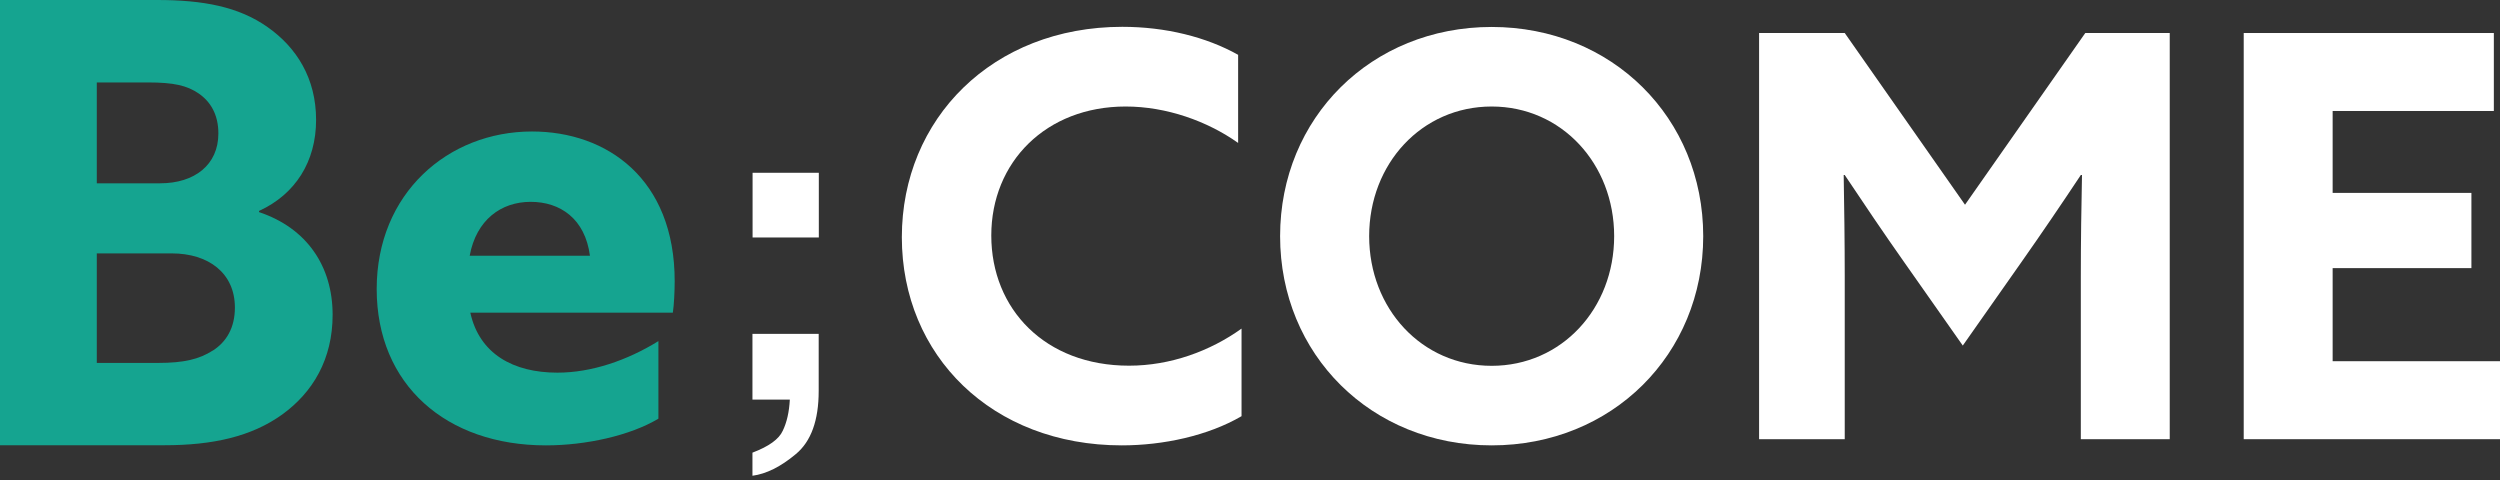
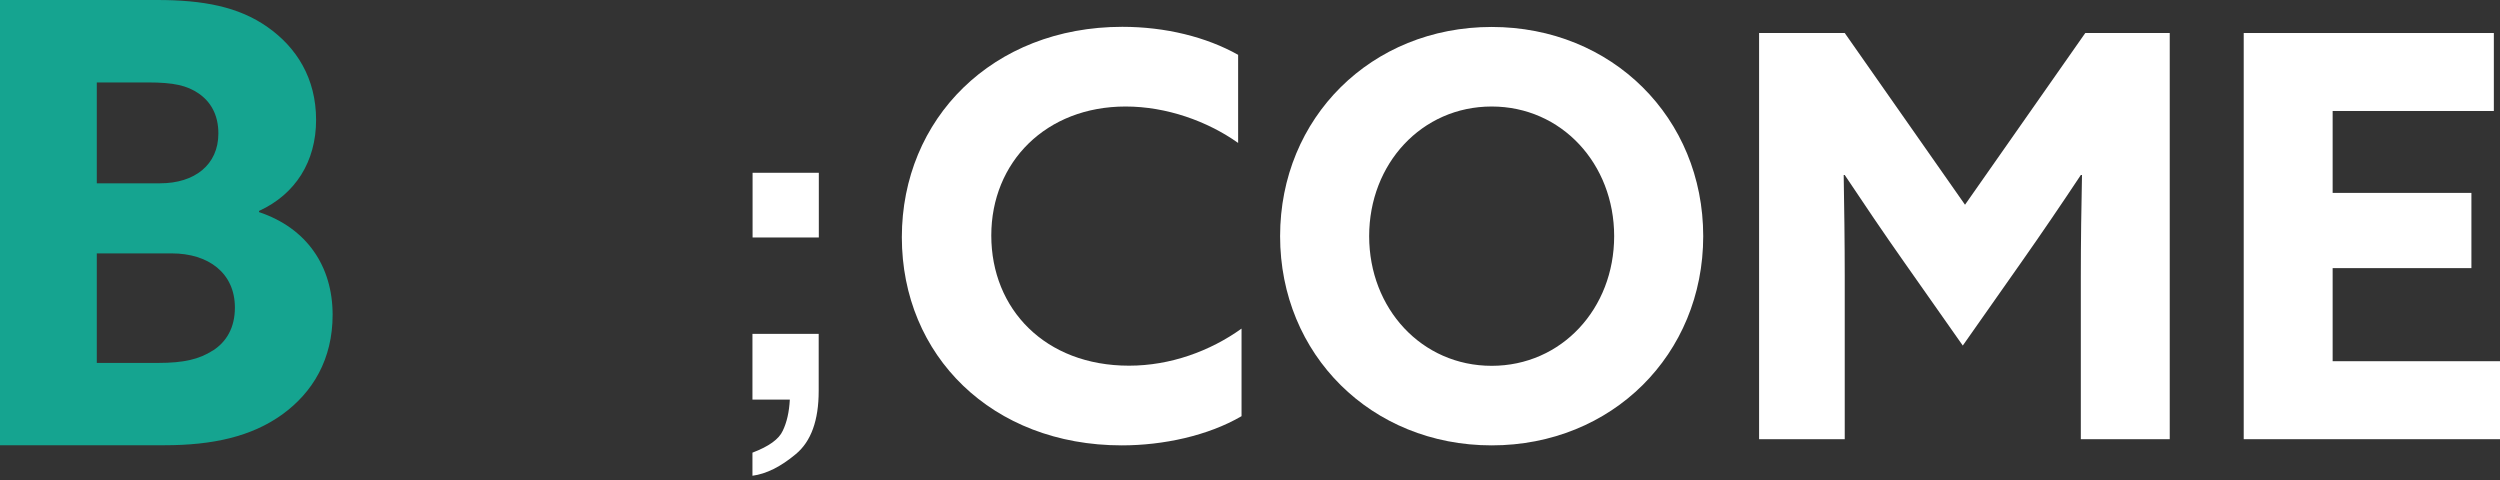
<svg xmlns="http://www.w3.org/2000/svg" width="250" height="48" viewBox="0 0 250 48" fill="none">
  <rect x="0" y="0" width="250" height="48" fill="#333333" stroke="none" />
  <g clip-path="url(#clip0_803_1107)">
    <path d="M81.882 17.278H75.258V23.748H81.882V17.278Z" fill="white" />
    <path d="M75.258 45.26C76.885 44.642 77.895 43.919 78.275 43.078C78.682 42.236 78.918 41.197 78.983 39.961H75.245V33.386H81.869V39.093C81.869 42.039 81.108 44.143 79.587 45.405C78.065 46.681 76.622 47.391 75.245 47.575V45.26H75.258Z" fill="white" />
    <path d="M0 0H15.713C20.316 0 23.871 0.671 26.756 2.709C29.642 4.734 31.609 7.811 31.609 11.992C31.609 16.174 29.524 19.435 25.904 21.092V21.21C30.691 22.814 33.262 26.628 33.262 31.48C33.262 35.911 31.294 39.225 28.225 41.447C25.156 43.656 21.287 44.524 16.447 44.524H0V0ZM16.014 18.33C19.451 18.33 21.838 16.489 21.838 13.347C21.838 11.44 21.038 10.151 19.87 9.349C18.703 8.547 17.352 8.245 14.834 8.245H9.679V18.33H16.001H16.014ZM21.287 35.056C22.638 34.188 23.49 32.782 23.49 30.756C23.49 27.311 20.854 25.339 17.169 25.339H9.679V36.292H15.818C18.388 36.292 19.923 35.924 21.274 35.056H21.287Z" fill="#15A490" />
-     <path d="M54.588 44.537C44.62 44.537 37.669 38.475 37.669 28.902C37.669 19.33 44.803 13.149 53.198 13.149C60.687 13.149 67.468 17.87 67.468 28.113C67.468 29.139 67.402 30.48 67.284 31.269H47.033C47.938 35.385 51.322 37.266 55.742 37.266C59.126 37.266 62.693 36.056 65.841 34.11V41.868C62.995 43.564 58.588 44.537 54.601 44.537H54.588ZM58.995 25.576C58.51 21.881 56.031 20.184 53.066 20.184C50.102 20.184 47.623 21.999 46.968 25.576H58.995Z" fill="#15A490" />
    <path d="M112.179 44.537C99.195 44.537 90.184 35.556 90.184 23.721C90.184 11.887 99.247 2.682 112.232 2.682C116.547 2.682 120.626 3.695 123.813 5.483V14.293C120.731 12.111 116.652 10.651 112.56 10.651C104.612 10.651 99.129 16.2 99.129 23.55C99.129 30.901 104.507 36.568 112.901 36.568C117.045 36.568 121.019 35.109 124.154 32.86V41.618C120.796 43.577 116.324 44.537 112.179 44.537Z" fill="white" />
    <path d="M128.01 23.616C128.01 11.782 137.126 2.696 149.166 2.696C161.206 2.696 170.322 11.782 170.322 23.616C170.322 35.451 161.206 44.537 149.166 44.537C137.126 44.537 128.01 35.451 128.01 23.616ZM161.416 23.616C161.416 16.384 156.157 10.651 149.166 10.651C142.175 10.651 136.916 16.371 136.916 23.616C136.916 30.862 142.175 36.582 149.166 36.582C156.157 36.582 161.416 30.862 161.416 23.616Z" fill="white" />
    <path d="M175.909 3.301H184.474L196.501 20.474L208.528 3.301H216.974V43.919H208.082V27.653C208.082 24.287 208.134 20.474 208.2 17.502H208.082C206.18 20.369 204.16 23.34 202.154 26.194L196.278 34.557L190.402 26.194C188.382 23.327 186.375 20.355 184.474 17.502H184.369C184.421 20.474 184.474 24.287 184.474 27.653V43.919H175.909V3.301Z" fill="white" />
    <path d="M224.372 3.301H249.384V11.098H233.264V19.29H247.141V26.812H233.264V36.121H250V43.919H224.372V3.301Z" fill="white" />
  </g>
  <defs>
    <clipPath id="clip0_803_1107">
      <rect width="250" height="47.575" fill="white" />
    </clipPath>
  </defs>
</svg>